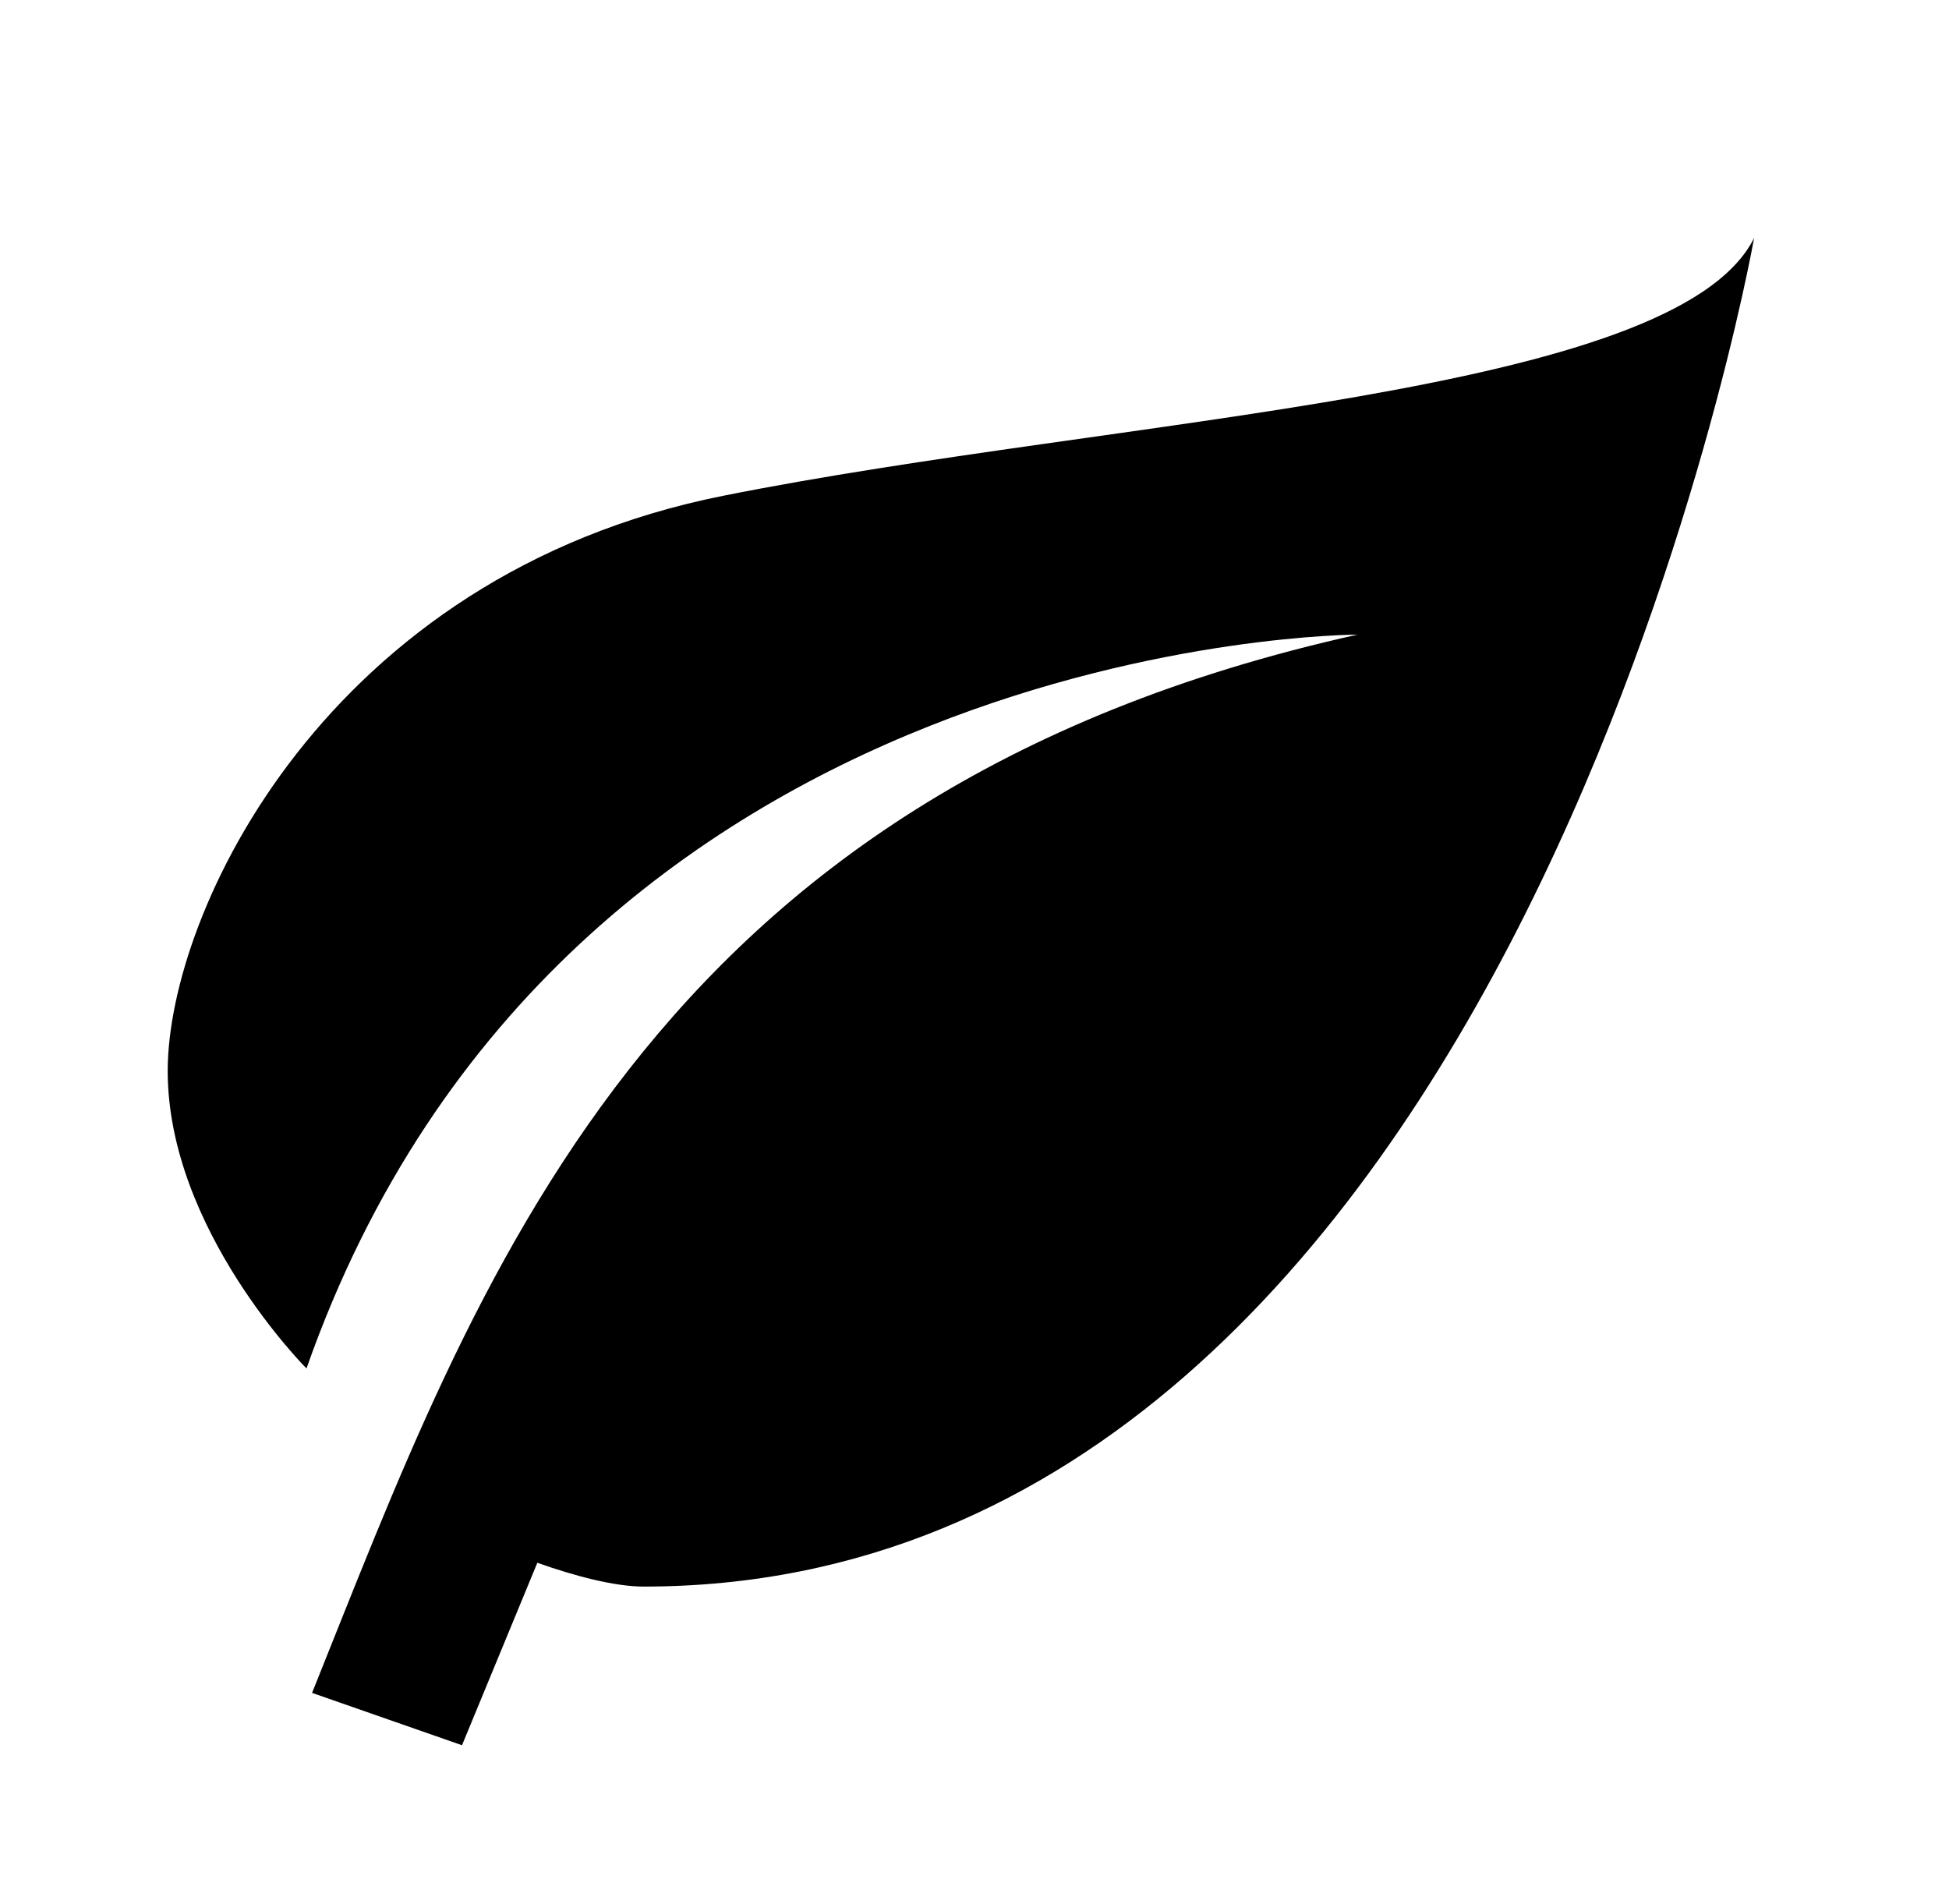
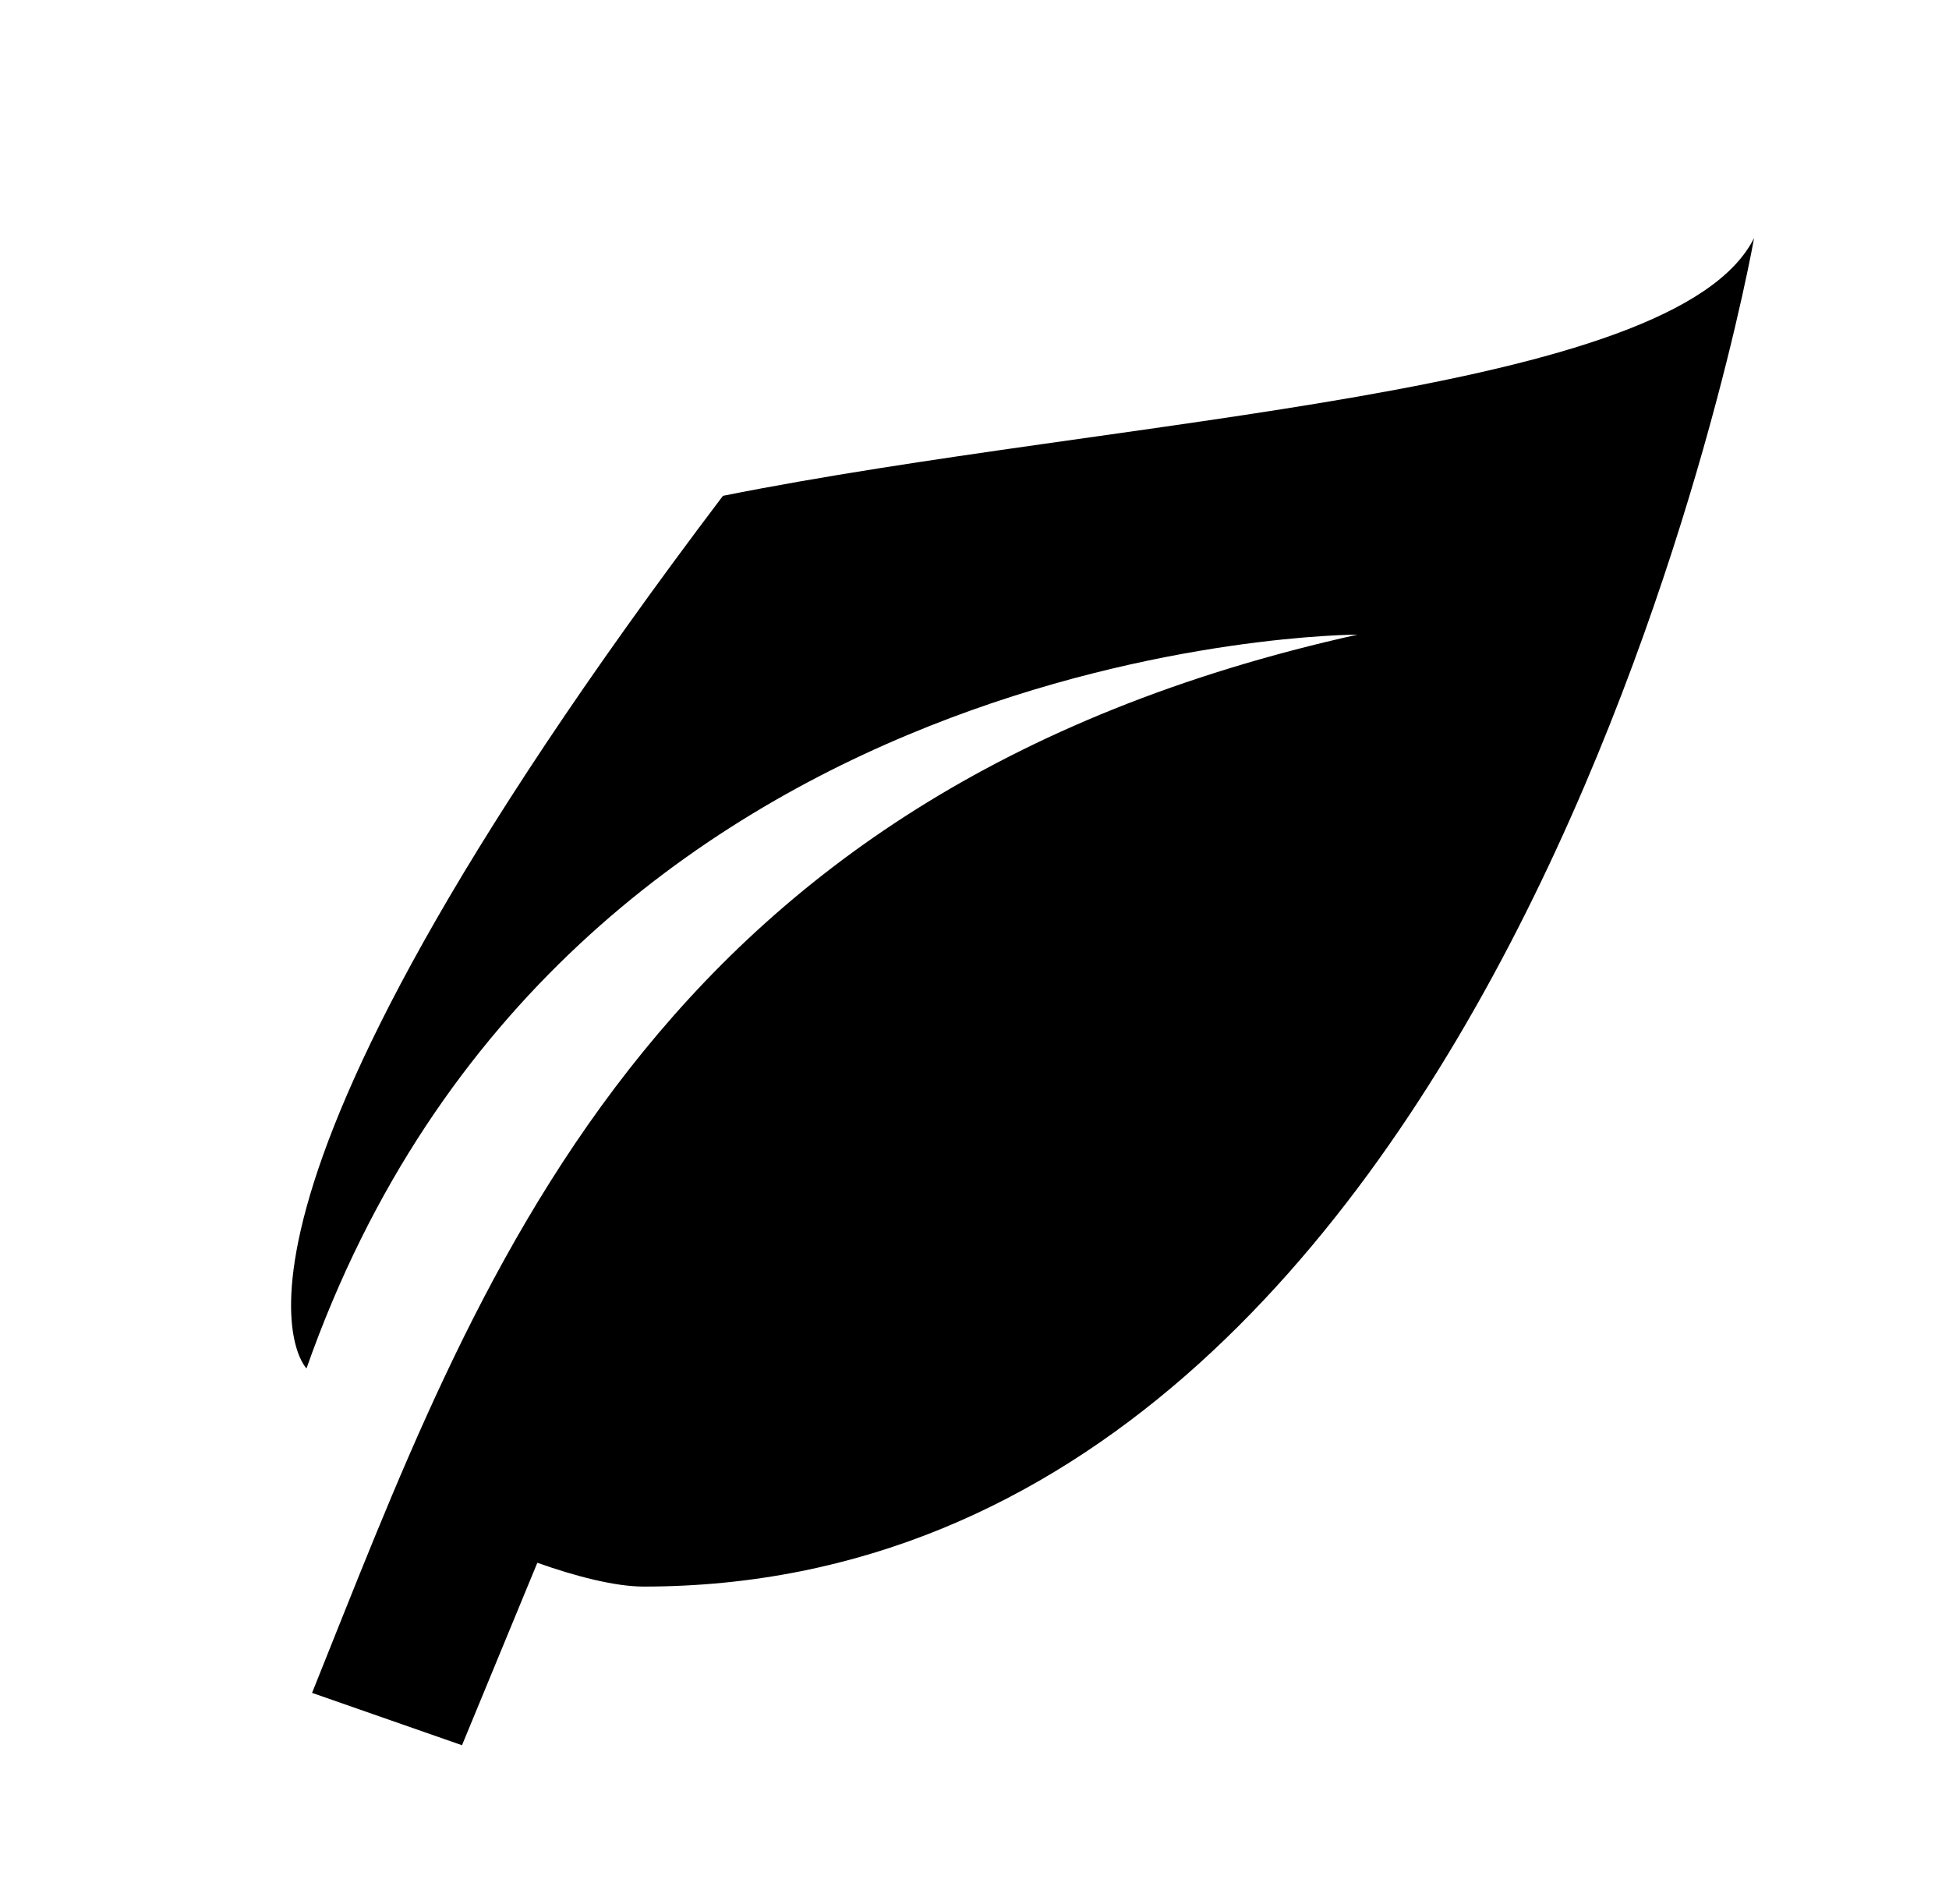
<svg xmlns="http://www.w3.org/2000/svg" fill="none" viewBox="0 0 43 42" height="42" width="43">
-   <path fill="black" d="M29.95 14C14.2 17.5 10.525 28.297 6.885 37.345L10.193 38.5L11.855 34.475C12.695 34.773 13.57 35 14.2 35C33.45 35 38.7 5.25 38.7 5.25C36.95 8.75 24.7 9.188 15.95 10.938C7.2 12.688 3.7 20.125 3.7 23.625C3.7 27.125 6.762 30.188 6.762 30.188C12.45 14 29.95 14 29.95 14Z" />
+   <path fill="black" d="M29.95 14C14.2 17.5 10.525 28.297 6.885 37.345L10.193 38.5L11.855 34.475C12.695 34.773 13.57 35 14.2 35C33.45 35 38.7 5.25 38.7 5.25C36.95 8.75 24.7 9.188 15.95 10.938C3.7 27.125 6.762 30.188 6.762 30.188C12.45 14 29.95 14 29.95 14Z" />
</svg>